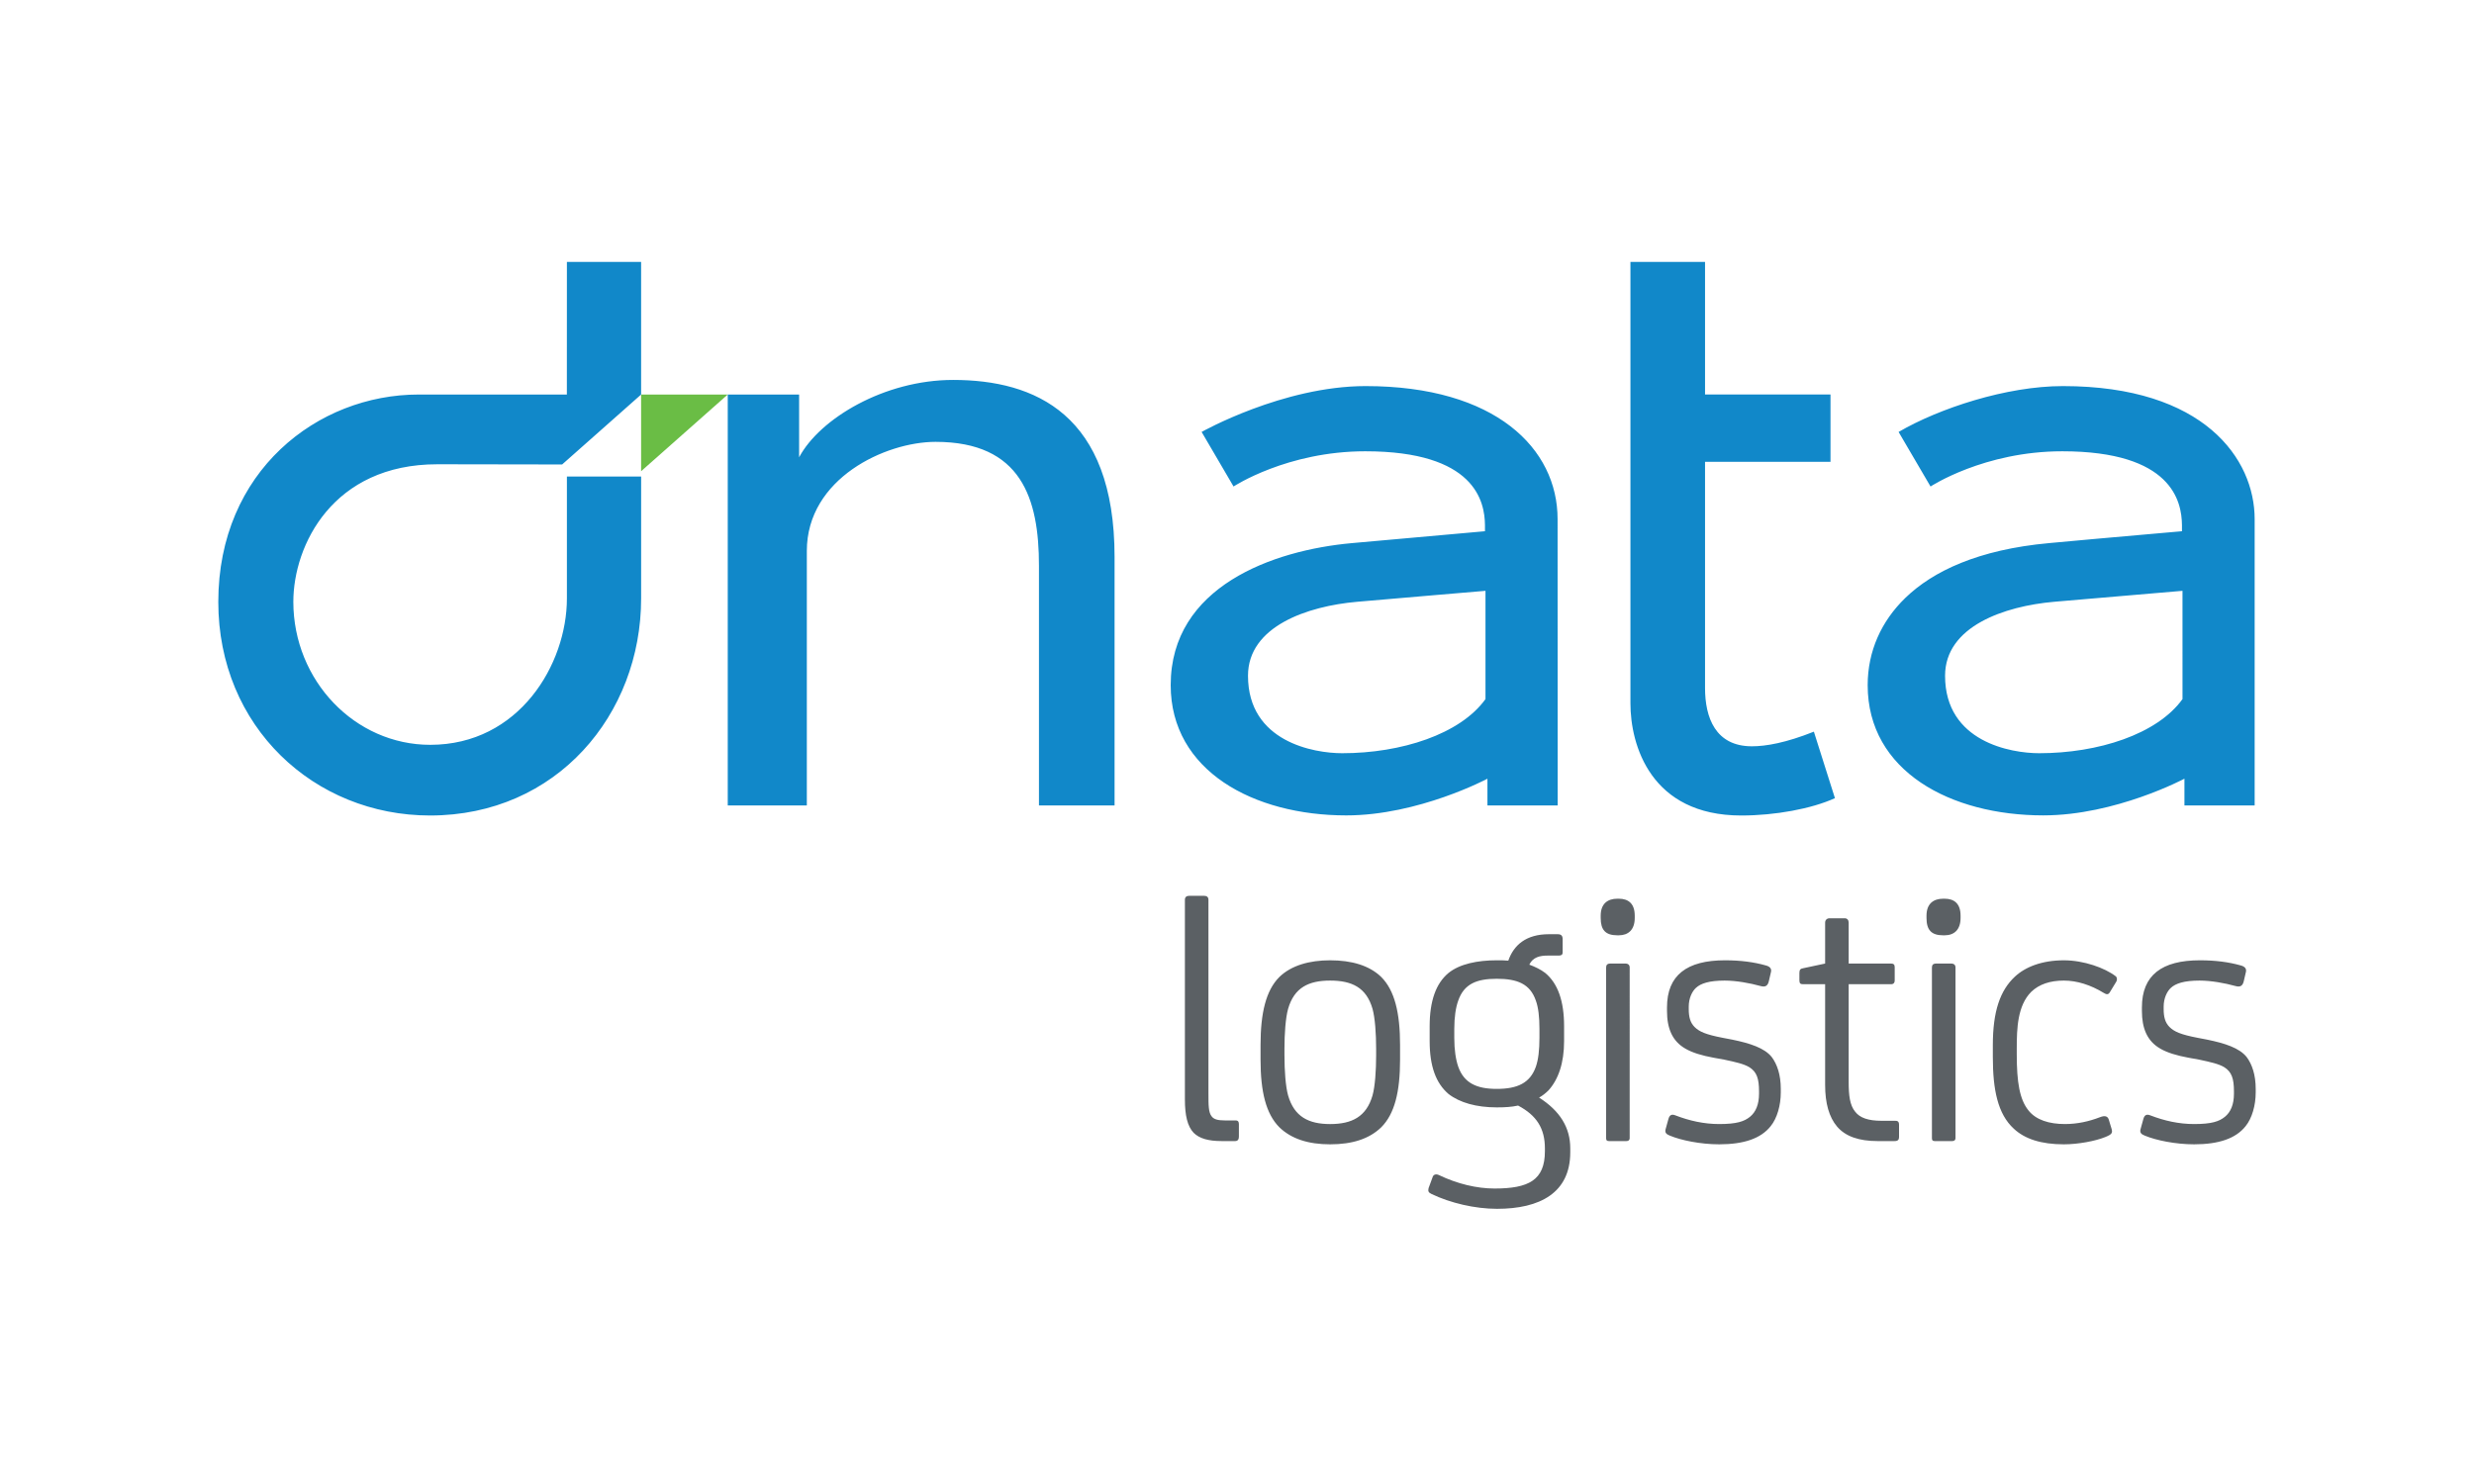
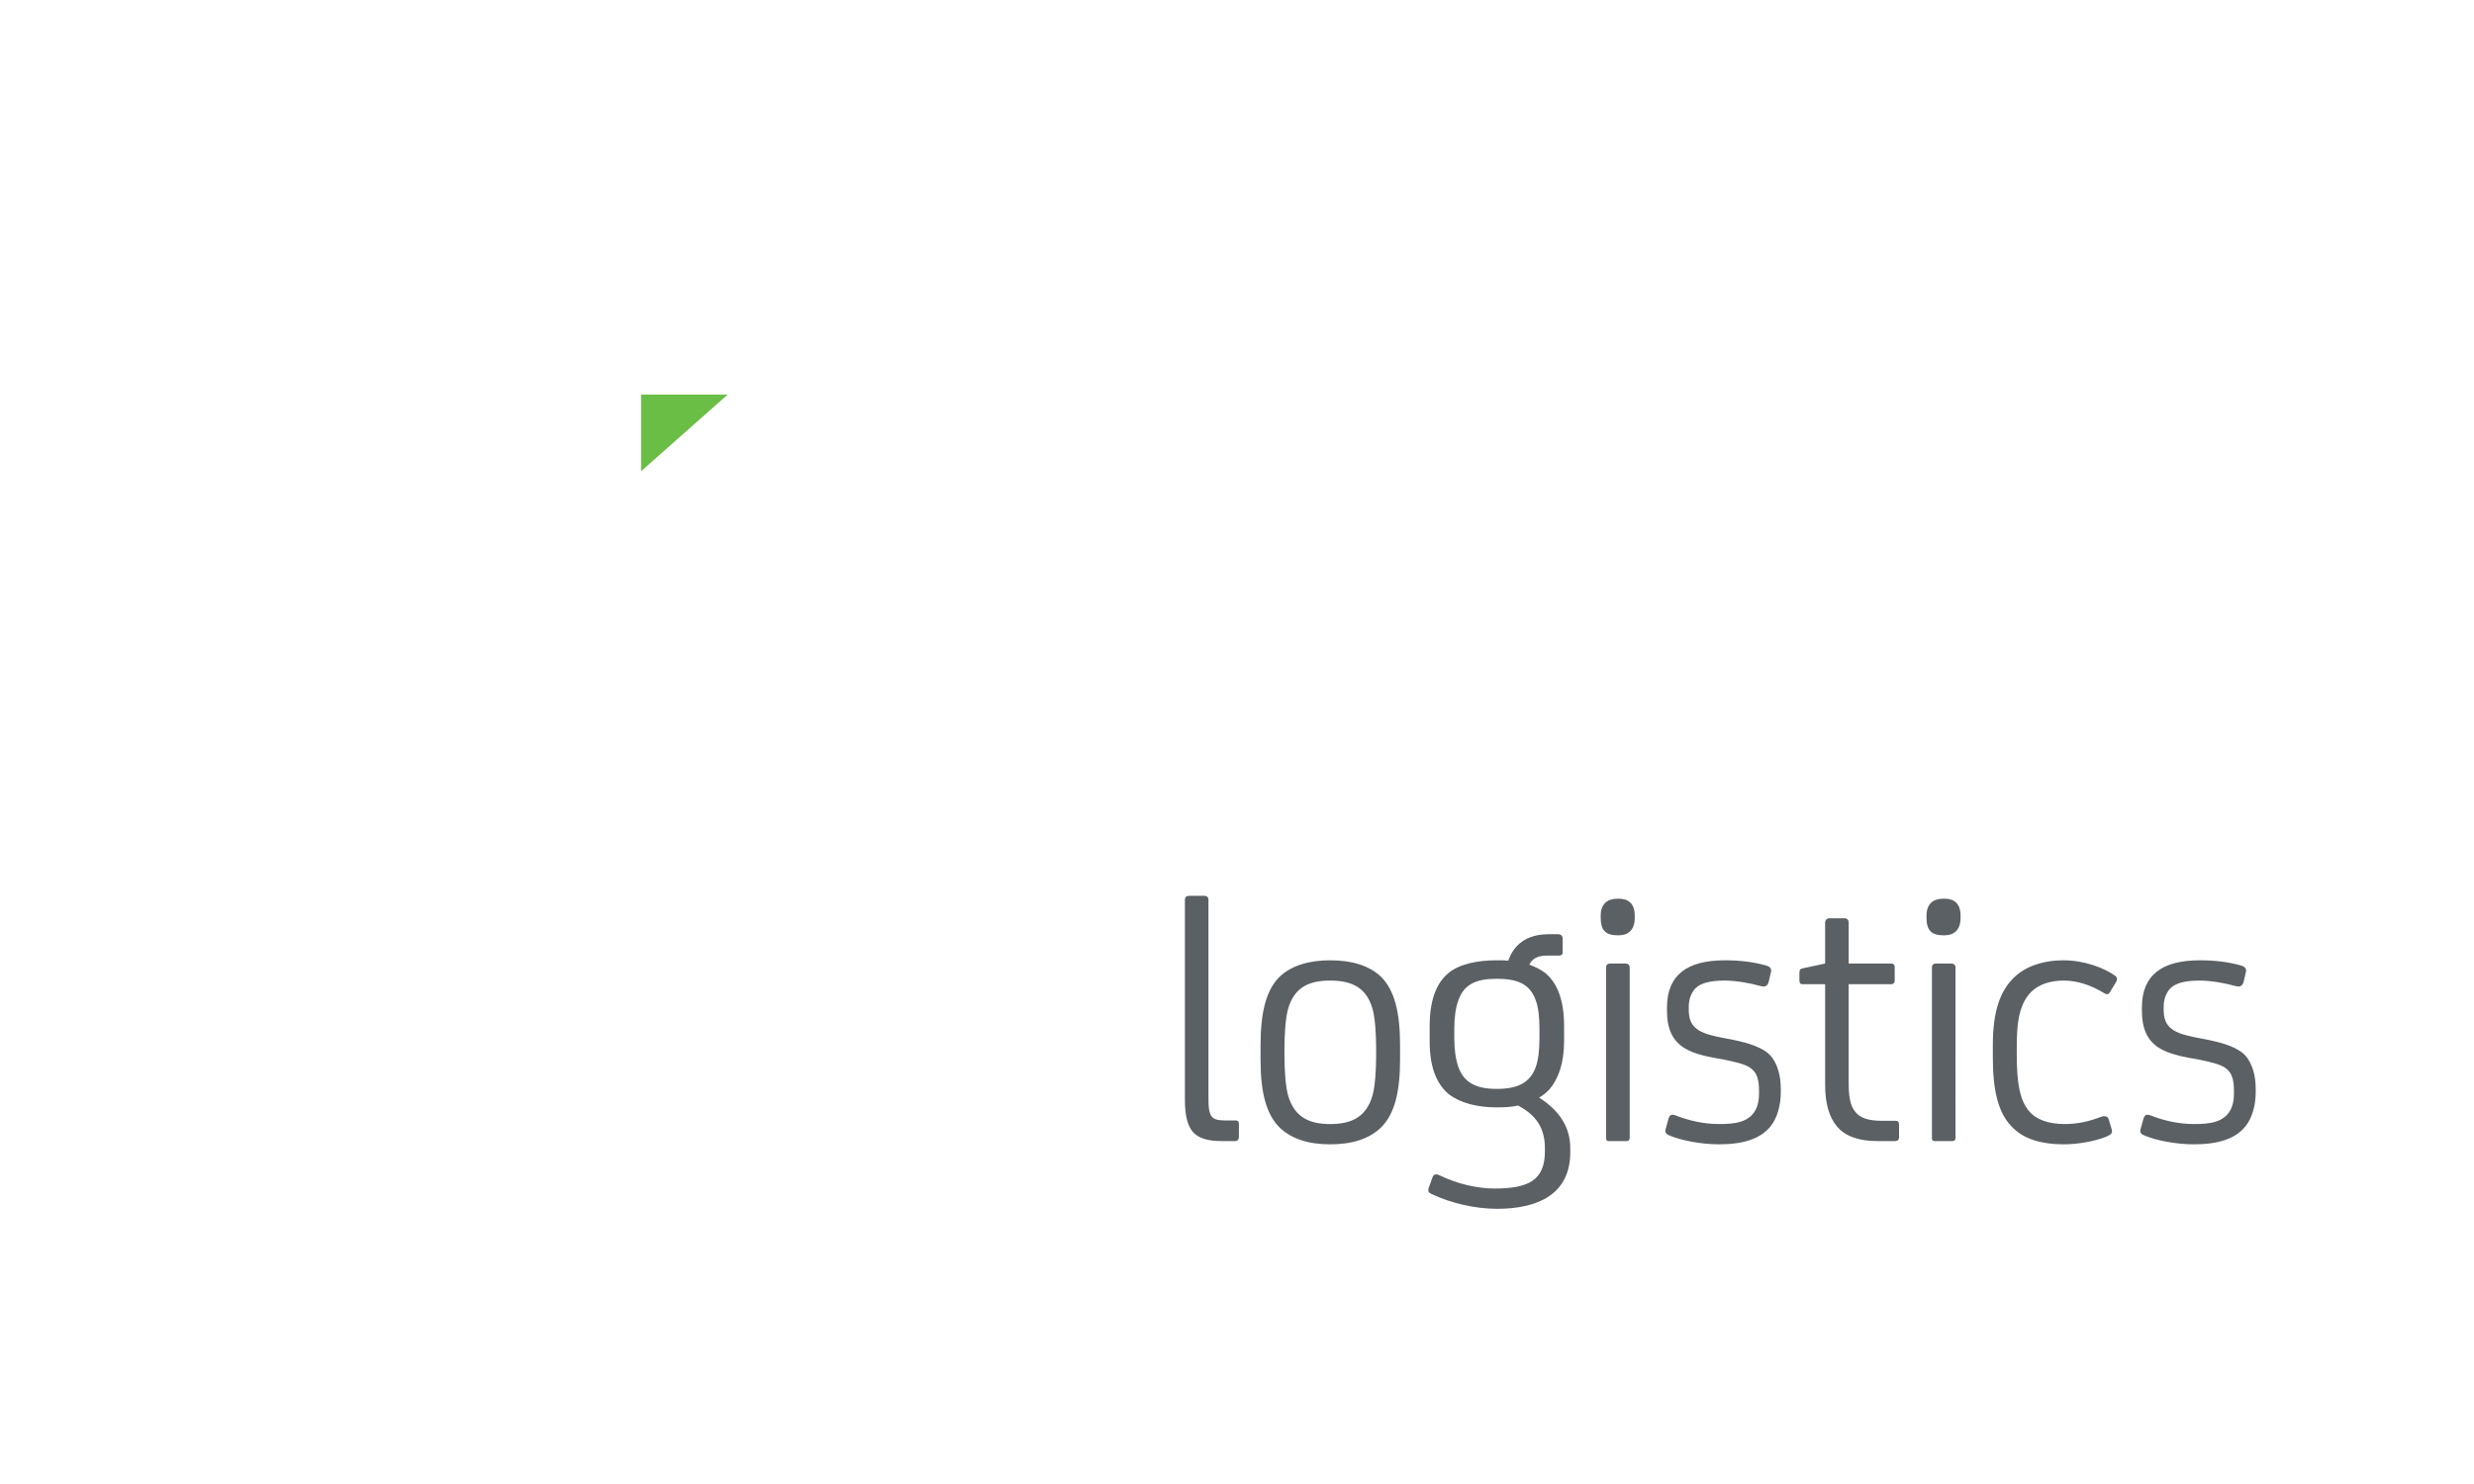
<svg xmlns="http://www.w3.org/2000/svg" width="170" height="102">
  <g fill="none" fill-rule="evenodd">
-     <path fill="#6ABD45" d="M44.054 27.118v5.27l5.951-5.27z" />
-     <path fill="#1188C9" d="m30.042 31.91 8.585.014 5.427-4.807V18h-5.099l-.003 9.117H28.77C21.82 27.113 15 32.385 15 41.372c0 8.577 6.59 14.68 14.555 14.68 8.692 0 14.5-6.937 14.5-14.923v-8.375h-5.1v8.375c0 4.53-3.287 10.065-9.392 10.065-5.17 0-9.397-4.405-9.407-9.822 0-3.909 2.72-9.461 9.886-9.461Zm35.446-5.796c-4.723 0-9.157 2.658-10.577 5.317v-4.314h-4.904v28.242h5.434V37.87c0-5.002 5.423-7.5 8.846-7.5 5.896 0 7.105 3.898 7.105 8.504V55.36h5.195V38.282c0-9.806-5.473-12.168-11.099-12.168ZM117.161 18v9.113h8.621v4.63h-8.621v15.55c0 2.024.714 4.002 3.22 4.002.966 0 2.336-.239 4.259-1.005l1.447 4.57c-1.605.731-4.116 1.192-6.436 1.192-6.224 0-7.62-4.842-7.616-7.716V18h5.126Zm24.593 8.537c9.709 0 13.174 5.012 13.174 9.14V55.36h-4.825v-1.838s-4.733 2.522-9.7 2.522c-6.356 0-12.066-3.028-12.066-8.953 0-2.333.937-4.396 2.588-5.995 1.897-1.837 5.009-3.321 9.88-3.767.811-.076 1.756-.162 2.725-.249l.53-.048c1.948-.174 3.909-.347 5-.442l.275-.024.598-.052v-.427c-.017-1.618-.678-5.069-8.225-5.069-5.381 0-9.051 2.421-9.051 2.421l-2.195-3.75c2.783-1.62 7.399-3.152 11.292-3.152Zm-47.915 0c8.94 0 13.19 4.303 13.19 9.141l.006 19.681h-4.826v-1.836s-4.734 2.522-9.702 2.522c-6.354 0-12.063-3.055-12.063-8.954 0-6.774 7.02-9.275 12.465-9.762 3.395-.305 9.13-.816 9.13-.816v-.425c-.018-1.619-.677-5.07-8.226-5.07-5.38 0-9.05 2.42-9.05 2.42l-2.194-3.75s5.587-3.151 11.27-3.151Zm56.13 14.072s-5.884.496-8.487.725l-.341.03c-3.394.296-7.486 1.679-7.486 5.082 0 4.553 4.538 5.325 6.465 5.325 4.055 0 8.11-1.303 9.85-3.72Zm-47.894 0s-6.444.544-8.83.755c-3.393.296-7.489 1.679-7.489 5.082 0 4.553 4.542 5.325 6.469 5.325 4.055 0 8.11-1.302 9.85-3.72Z" />
+     <path fill="#6ABD45" d="M44.054 27.118v5.27l5.951-5.27" />
    <g fill="#5B6064">
      <path d="M83.038 75.168c0 .796 0 1.295.224 1.568.15.2.423.274.896.274h.673c.174 0 .299 0 .299.274v.847c0 .174-.075.298-.25.298h-.945c-.897 0-1.52-.174-1.918-.572-.423-.448-.597-1.196-.597-2.291v-13.72c0-.2.124-.274.298-.274h1.021c.174 0 .299.074.299.274v13.322ZM88.262 72.553c0 1.021.075 2.117.249 2.739.423 1.47 1.42 1.968 2.888 1.968 1.494 0 2.49-.499 2.914-1.968.174-.622.248-1.718.248-2.74v-.472c0-1.02-.074-2.117-.248-2.74-.423-1.468-1.42-1.942-2.914-1.942-1.469 0-2.465.474-2.888 1.943-.174.622-.25 1.718-.25 2.739v.473Zm7.943.274c0 2.216-.373 3.735-1.295 4.656-.821.797-1.992 1.17-3.51 1.17-1.494 0-2.665-.373-3.487-1.17-.92-.921-1.295-2.44-1.295-4.656v-.997c0-2.215.374-3.76 1.295-4.68.822-.797 2.067-1.146 3.486-1.146 1.47 0 2.69.35 3.511 1.146.922.92 1.295 2.465 1.295 4.68v.997ZM99.931 71.358c0 .796.1 1.469.274 1.967.399 1.12 1.27 1.518 2.64 1.518 1.42 0 2.29-.398 2.689-1.518.175-.498.249-1.17.249-1.992v-.623c0-.797-.074-1.47-.25-1.942-.398-1.145-1.269-1.494-2.688-1.494-1.37 0-2.241.349-2.64 1.494-.174.473-.274 1.145-.274 1.942v.648Zm5.827 4.083c1.444.922 2.142 2.067 2.142 3.486v.274c0 2.79-2.092 3.885-5.03 3.885-1.52 0-3.213-.399-4.507-1.021-.2-.1-.249-.175-.2-.398l.274-.748c.05-.199.25-.249.448-.149 1.246.597 2.59.921 3.81.921 2.341 0 3.462-.573 3.462-2.564v-.2c0-1.369-.573-2.266-1.843-2.938-.448.1-.921.125-1.47.125-1.393 0-2.539-.324-3.311-.922-.871-.747-1.295-1.917-1.295-3.635v-1.021c0-1.718.424-2.938 1.295-3.66.772-.623 1.992-.872 3.312-.872.274 0 .548 0 .797.025.373-1.07 1.22-1.818 2.788-1.818h.598c.249 0 .349.1.349.349v.846c0 .15 0 .275-.299.275h-.747c-.498 0-.996.099-1.245.622.398.15.772.324 1.095.572.872.723 1.295 1.943 1.295 3.66v1.022c0 1.519-.398 2.639-1.07 3.386-.2.2-.424.374-.648.498ZM111.983 78.23c0 .125-.075.2-.225.2h-1.195c-.15 0-.199-.05-.199-.2V66.502c0-.175.075-.274.299-.274h1.021c.199 0 .299.1.299.274V78.23Zm.348-15.14c0 .822-.448 1.196-1.096 1.196h-.099c-.822 0-1.145-.374-1.145-1.196v-.149c0-.846.498-1.17 1.145-1.17h.1c.647 0 1.095.324 1.095 1.17v.15ZM114.746 78.056c-.249-.1-.349-.2-.3-.423l.2-.723c.075-.274.225-.348.473-.249.972.374 1.967.598 3.013.598 1.196 0 1.719-.174 2.117-.498.398-.324.622-.846.622-1.594v-.149c0-.872-.149-1.344-.672-1.669-.373-.223-.922-.348-1.743-.522l-.697-.125c-.822-.15-1.47-.348-1.942-.622-.922-.523-1.27-1.42-1.27-2.59v-.25c0-2.215 1.37-3.236 3.984-3.236 1.07 0 1.991.124 2.789.349.299.074.423.223.373.448l-.15.647c-.074.299-.223.423-.572.324-.722-.2-1.668-.374-2.465-.374-1.07 0-1.643.2-1.967.498-.275.25-.498.723-.498 1.295v.175c0 .522.1.92.399 1.22.322.323.771.522 1.94.747l.649.124c1.22.25 2.216.573 2.714 1.195.373.499.623 1.22.623 2.191v.25c0 .871-.25 1.768-.698 2.316-.672.846-1.842 1.244-3.536 1.244-1.27 0-2.614-.274-3.386-.597M129.023 78.43c-1.295 0-2.216-.324-2.789-.997-.547-.647-.821-1.594-.821-2.863v-6.923h-1.52c-.174 0-.248-.05-.248-.273v-.499c0-.223.074-.298.248-.323l1.52-.324v-2.814c0-.174.124-.298.298-.298h1.046c.174 0 .274.124.274.298v2.814h2.914c.174 0 .249.075.249.249v.921c0 .15-.075.25-.25.25h-2.913v6.723c0 .896.074 1.594.448 2.042.324.423.897.622 1.817.622h.898c.148 0 .298 0 .298.274v.846c0 .175-.075.274-.298.274h-1.17ZM134.371 78.23c0 .125-.074.2-.224.2h-1.195c-.15 0-.2-.05-.2-.2V66.502c0-.175.075-.274.3-.274h1.02c.2 0 .3.1.3.274V78.23Zm.349-15.14c0 .822-.449 1.196-1.096 1.196h-.1c-.82 0-1.145-.374-1.145-1.196v-.149c0-.846.498-1.17 1.145-1.17h.1c.647 0 1.096.324 1.096 1.17v.15ZM145.08 77.533c.1.324.075.423-.423.622-.673.275-1.868.498-2.839.498-1.569 0-2.69-.373-3.436-1.07-1.12-1.02-1.445-2.714-1.445-4.93v-.822c0-2.316.498-3.76 1.52-4.707.721-.671 1.866-1.12 3.361-1.12 1.37 0 2.814.523 3.56 1.095.1.075.125.25.026.399l-.424.697c-.1.175-.224.175-.423.05-.896-.548-1.842-.847-2.739-.847-.946 0-1.693.25-2.241.772-.946.947-.996 2.515-.996 3.885v.423c0 1.917.2 3.088.797 3.835.523.672 1.444.946 2.514.946.847 0 1.644-.175 2.416-.473.324-.125.523-.075.598.174l.174.573ZM147.38 78.056c-.248-.1-.348-.2-.299-.423l.2-.723c.075-.274.224-.348.473-.249.971.374 1.967.598 3.013.598 1.195 0 1.718-.174 2.116-.498.399-.324.622-.846.622-1.594v-.149c0-.872-.148-1.344-.671-1.669-.374-.223-.922-.348-1.743-.522l-.698-.125c-.821-.15-1.469-.348-1.942-.622-.921-.523-1.27-1.42-1.27-2.59v-.25c0-2.215 1.37-3.236 3.984-3.236 1.07 0 1.992.124 2.79.349.298.074.422.223.373.448l-.15.647c-.075.299-.224.423-.573.324-.722-.2-1.668-.374-2.465-.374-1.07 0-1.643.2-1.967.498-.274.25-.498.723-.498 1.295v.175c0 .522.1.92.399 1.22.323.323.771.522 1.941.747l.648.124c1.22.25 2.217.573 2.714 1.195.373.499.623 1.22.623 2.191v.25c0 .871-.25 1.768-.697 2.316-.673.846-1.843 1.244-3.536 1.244-1.27 0-2.615-.274-3.386-.597" />
    </g>
  </g>
</svg>